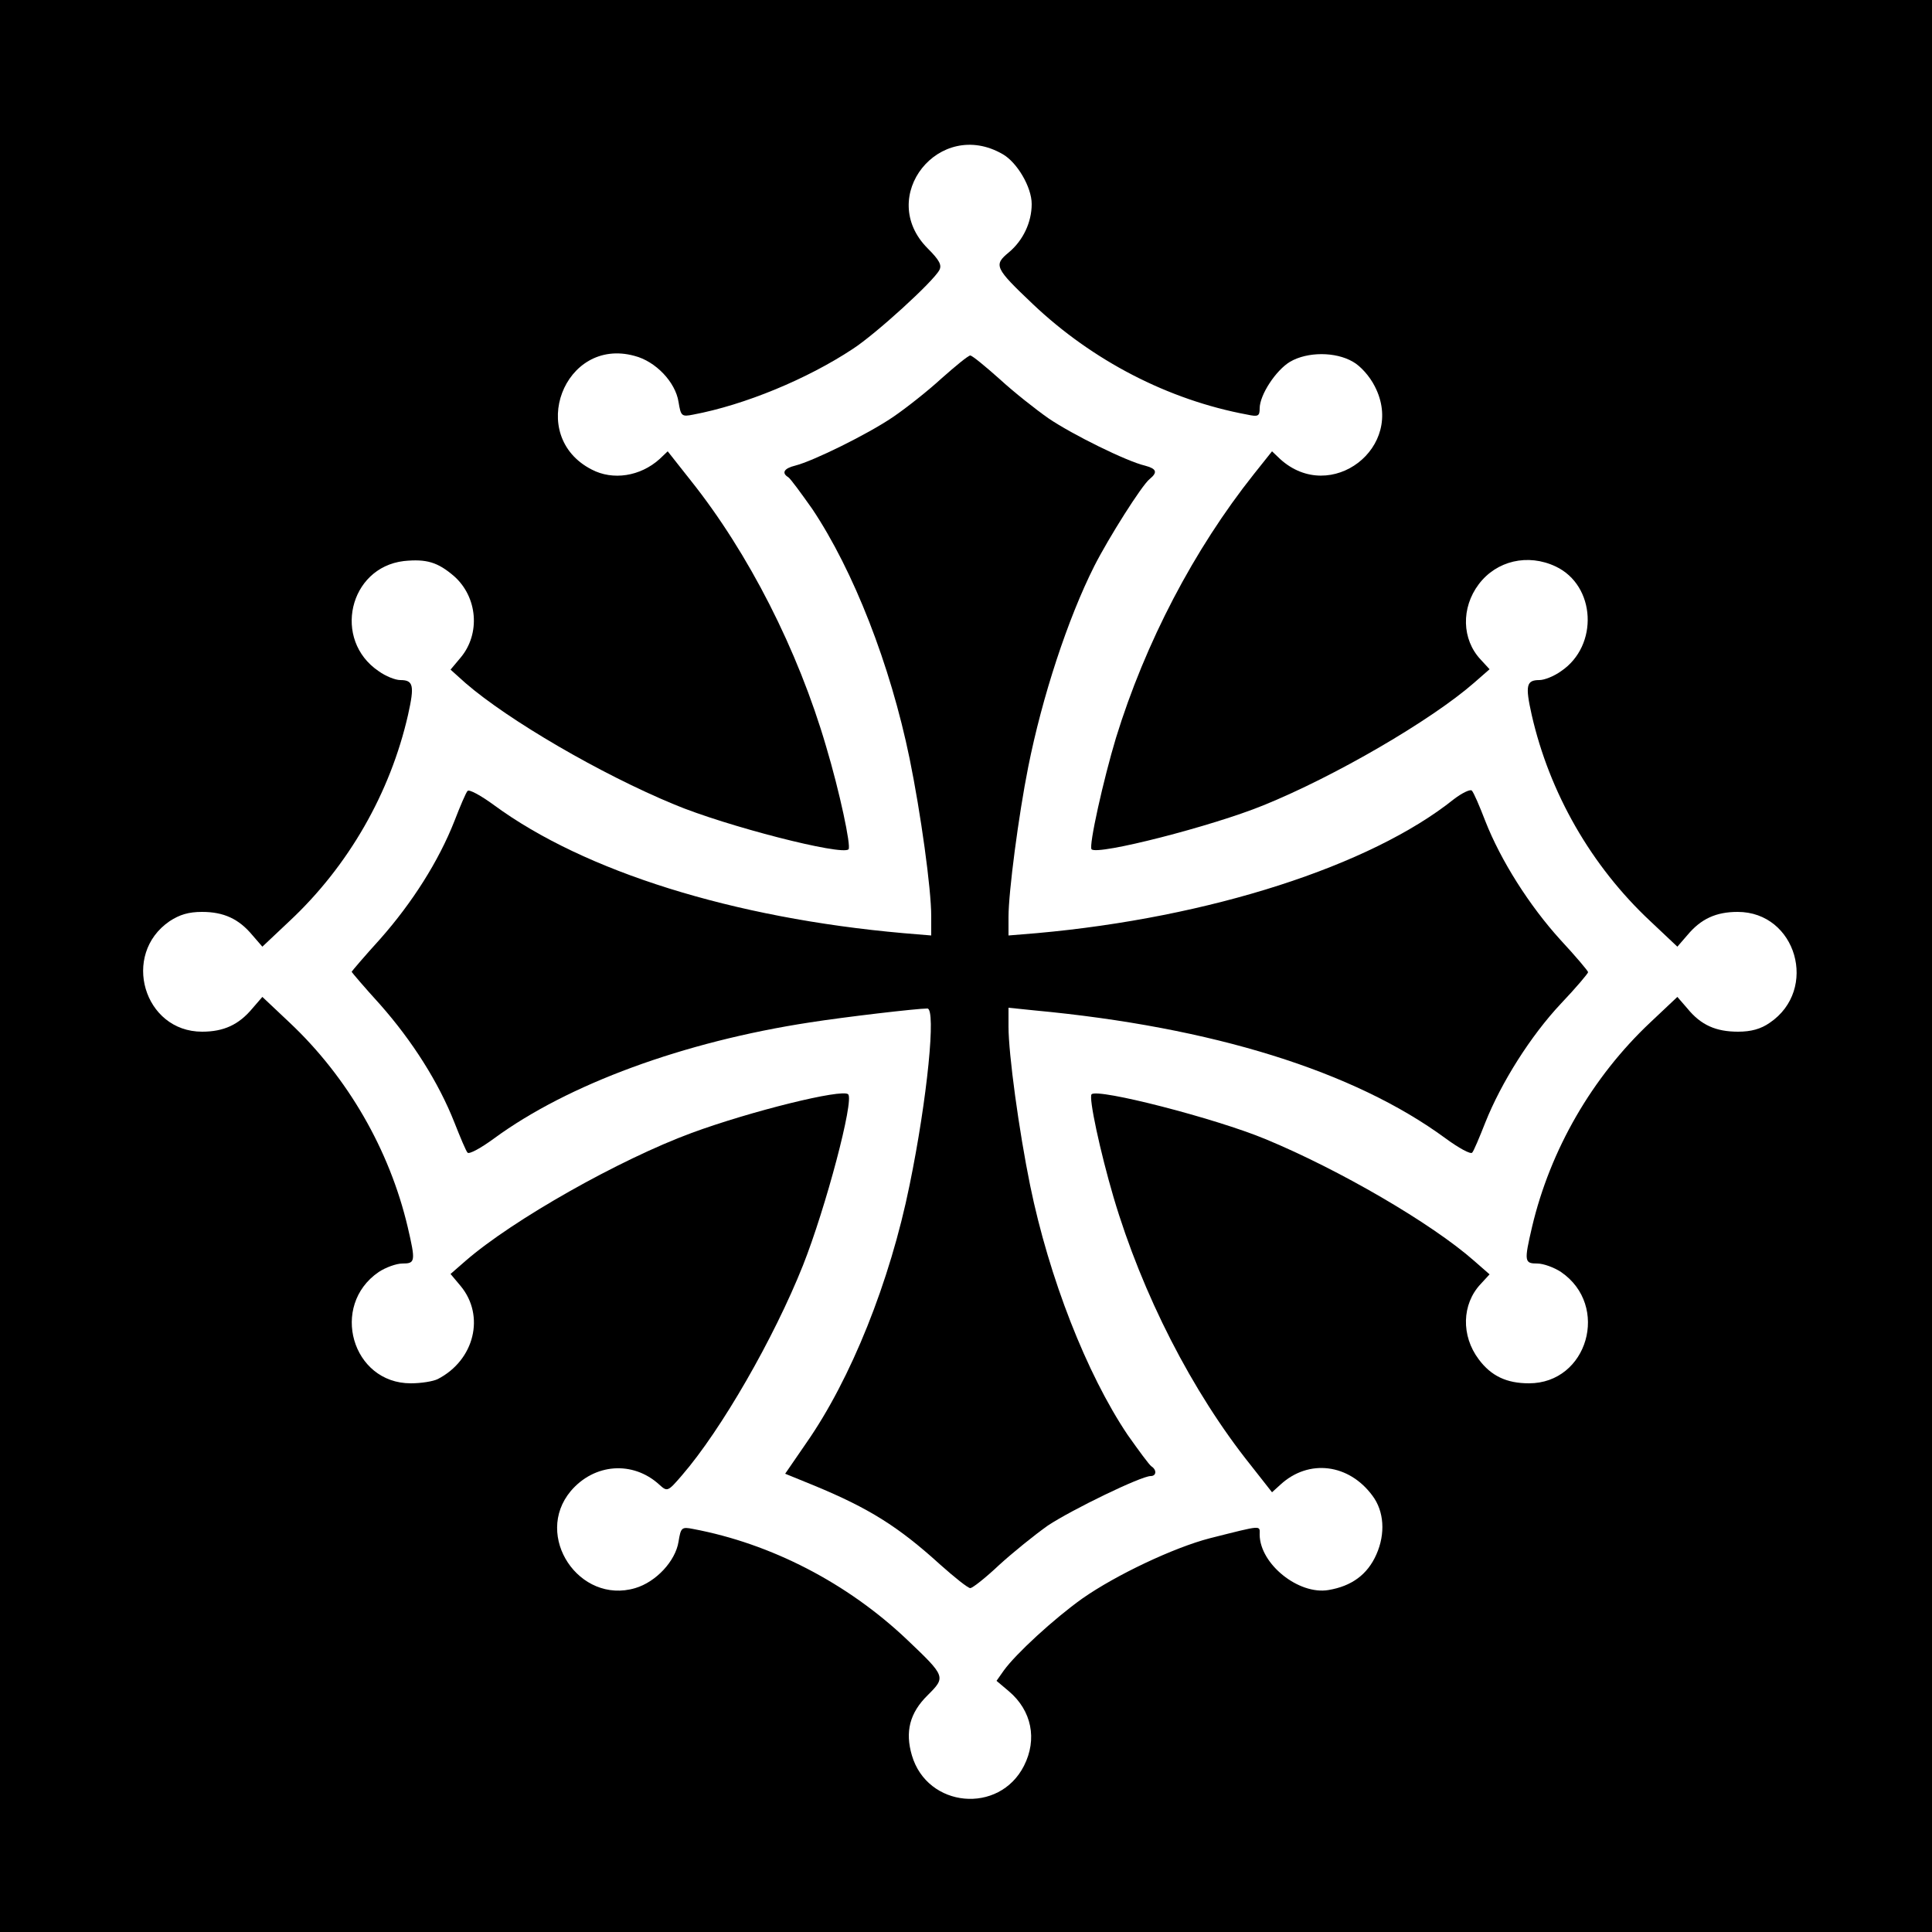
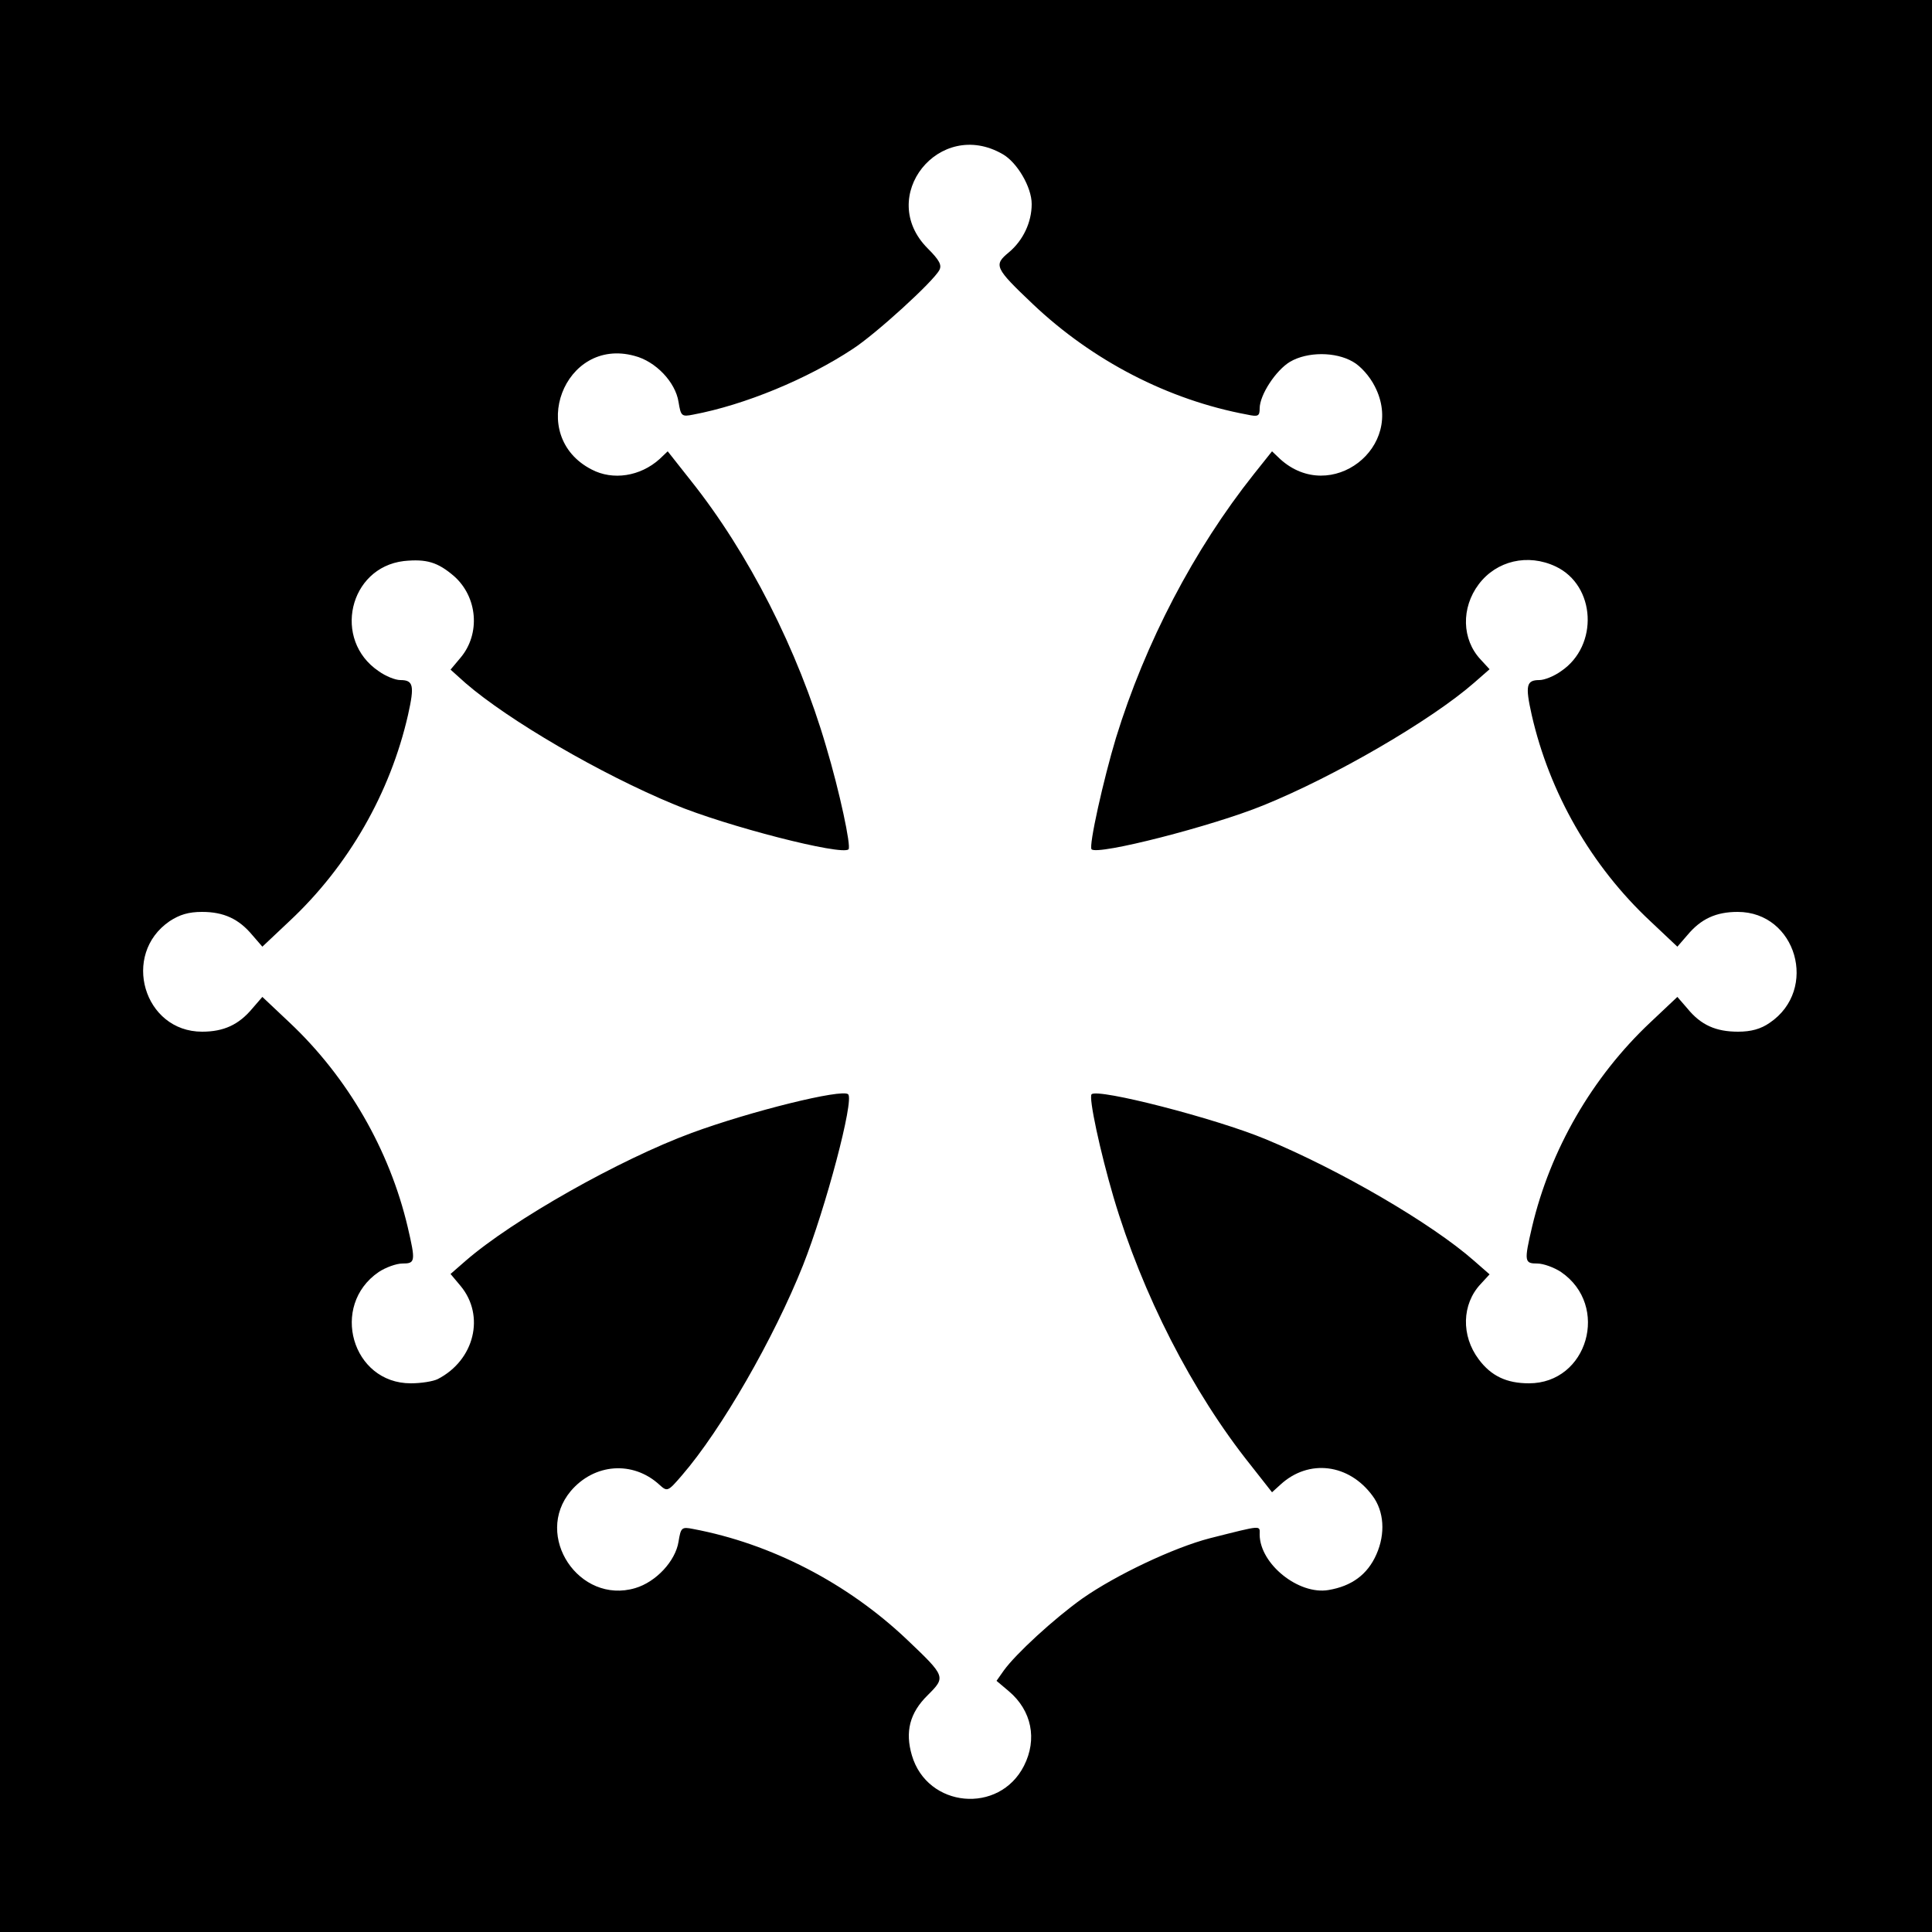
<svg xmlns="http://www.w3.org/2000/svg" version="1.0" width="500pt" height="500pt" viewBox="0 0 500 500" preserveAspectRatio="xMidYMid meet">
  <g transform="translate(0,500) scale(0.1,-0.1)" fill="#000000" stroke="none">
    <path d="M0 2500 l0 -2500 2500 0 2500 0 0 2500 0 2500 -2500 0 -2500 0 0 -2500z m2595 2101 c37 -21 75 -85 75 -129 0 -47 -22 -94 -59 -125 -40 -33 -37 -40 62 -134 154 -146 350 -248 555 -286 28 -6 32 -4 32 16 0 35 42 99 79 121 45 26 117 26 162 0 20 -11 44 -38 57 -64 81 -157 -114 -307 -245 -188 l-21 20 -47 -59 c-155 -195 -281 -436 -357 -683 -32 -106 -71 -280 -63 -288 16 -16 313 60 445 114 185 75 434 220 545 317 l40 35 -23 25 c-49 52 -51 134 -5 195 46 61 127 80 199 46 104 -49 112 -205 14 -271 -18 -13 -43 -23 -56 -23 -34 0 -37 -14 -20 -90 46 -202 154 -391 307 -534 l70 -66 26 30 c35 42 74 60 130 60 152 0 210 -201 83 -287 -23 -16 -48 -23 -82 -23 -57 0 -96 17 -131 60 l-26 30 -70 -66 c-151 -142 -259 -330 -306 -529 -21 -90 -20 -95 14 -95 15 0 43 -10 61 -22 127 -87 69 -288 -83 -288 -58 0 -98 19 -130 62 -46 61 -44 143 5 195 l23 25 -40 35 c-110 97 -349 236 -540 315 -130 54 -434 132 -450 116 -8 -8 22 -148 57 -267 74 -250 203 -503 355 -693 l55 -70 22 20 c73 67 177 54 238 -29 30 -40 34 -98 10 -152 -23 -52 -64 -82 -124 -92 -77 -13 -177 67 -178 143 0 25 10 26 -129 -9 -93 -24 -243 -95 -330 -156 -73 -52 -172 -143 -203 -186 l-19 -27 32 -27 c59 -50 74 -124 39 -193 -64 -126 -250 -109 -290 27 -18 61 -6 110 41 156 47 47 47 48 -54 144 -154 146 -351 248 -553 286 -30 6 -32 4 -38 -33 -8 -50 -58 -104 -112 -120 -145 -43 -264 135 -167 251 61 72 161 79 229 17 21 -19 22 -19 59 24 102 118 238 355 313 543 59 149 133 428 117 443 -15 15 -253 -44 -405 -100 -187 -69 -463 -225 -585 -331 l-39 -34 26 -31 c64 -77 36 -192 -59 -241 -12 -6 -43 -11 -70 -11 -152 0 -210 201 -83 288 18 12 46 22 61 22 34 0 35 5 14 95 -47 199 -155 387 -306 529 l-70 66 -26 -30 c-35 -42 -74 -60 -130 -60 -151 0 -210 200 -84 286 26 17 49 24 84 24 56 0 95 -18 130 -60 l26 -30 70 66 c153 143 261 332 307 534 17 76 14 90 -20 90 -13 0 -38 10 -56 23 -120 81 -77 268 65 285 59 6 88 -3 130 -39 61 -54 69 -149 17 -211 l-26 -31 39 -35 c111 -96 349 -235 540 -314 134 -56 434 -133 451 -116 7 8 -23 149 -58 266 -73 250 -201 501 -350 688 l-60 76 -21 -20 c-50 -45 -121 -56 -176 -27 -169 87 -71 344 111 294 55 -14 106 -68 114 -119 6 -37 8 -39 38 -33 133 25 295 92 413 170 60 39 208 174 224 204 7 13 0 26 -30 56 -134 134 30 339 194 244z" />
-     <path d="M2437 4021 c-36 -33 -93 -78 -127 -101 -65 -44 -205 -113 -252 -125 -29 -7 -36 -19 -18 -30 6 -4 33 -41 62 -82 107 -160 202 -403 252 -646 29 -142 56 -337 56 -408 l0 -50 -72 6 c-441 39 -826 160 -1059 331 -34 25 -65 42 -69 37 -4 -4 -19 -39 -34 -78 -41 -104 -109 -211 -192 -305 -41 -45 -74 -84 -74 -85 0 -1 33 -40 74 -85 83 -94 151 -201 192 -305 15 -38 30 -74 34 -78 4 -5 35 12 69 37 191 140 490 250 817 300 89 14 277 36 304 36 23 0 0 -233 -46 -457 -51 -251 -152 -502 -267 -667 l-55 -80 76 -31 c140 -58 216 -105 325 -204 37 -33 72 -61 78 -61 6 0 40 27 75 60 35 32 92 78 126 102 62 41 241 128 266 128 15 0 16 16 2 25 -6 4 -33 41 -62 82 -106 158 -203 406 -252 645 -29 142 -56 340 -56 411 l0 49 68 -7 c460 -43 826 -157 1063 -331 34 -25 65 -42 69 -37 4 4 19 40 34 78 41 103 117 224 196 308 39 41 70 78 70 81 0 3 -32 41 -71 83 -81 89 -155 206 -195 308 -15 39 -30 74 -35 79 -4 4 -25 -6 -46 -22 -216 -173 -633 -307 -1080 -347 l-73 -6 0 48 c0 64 26 263 51 388 36 181 102 383 171 520 37 73 123 209 143 225 22 18 18 27 -12 35 -47 11 -187 80 -249 122 -33 23 -90 68 -127 102 -37 33 -71 61 -76 61 -5 0 -38 -27 -74 -59z" />
  </g>
</svg>